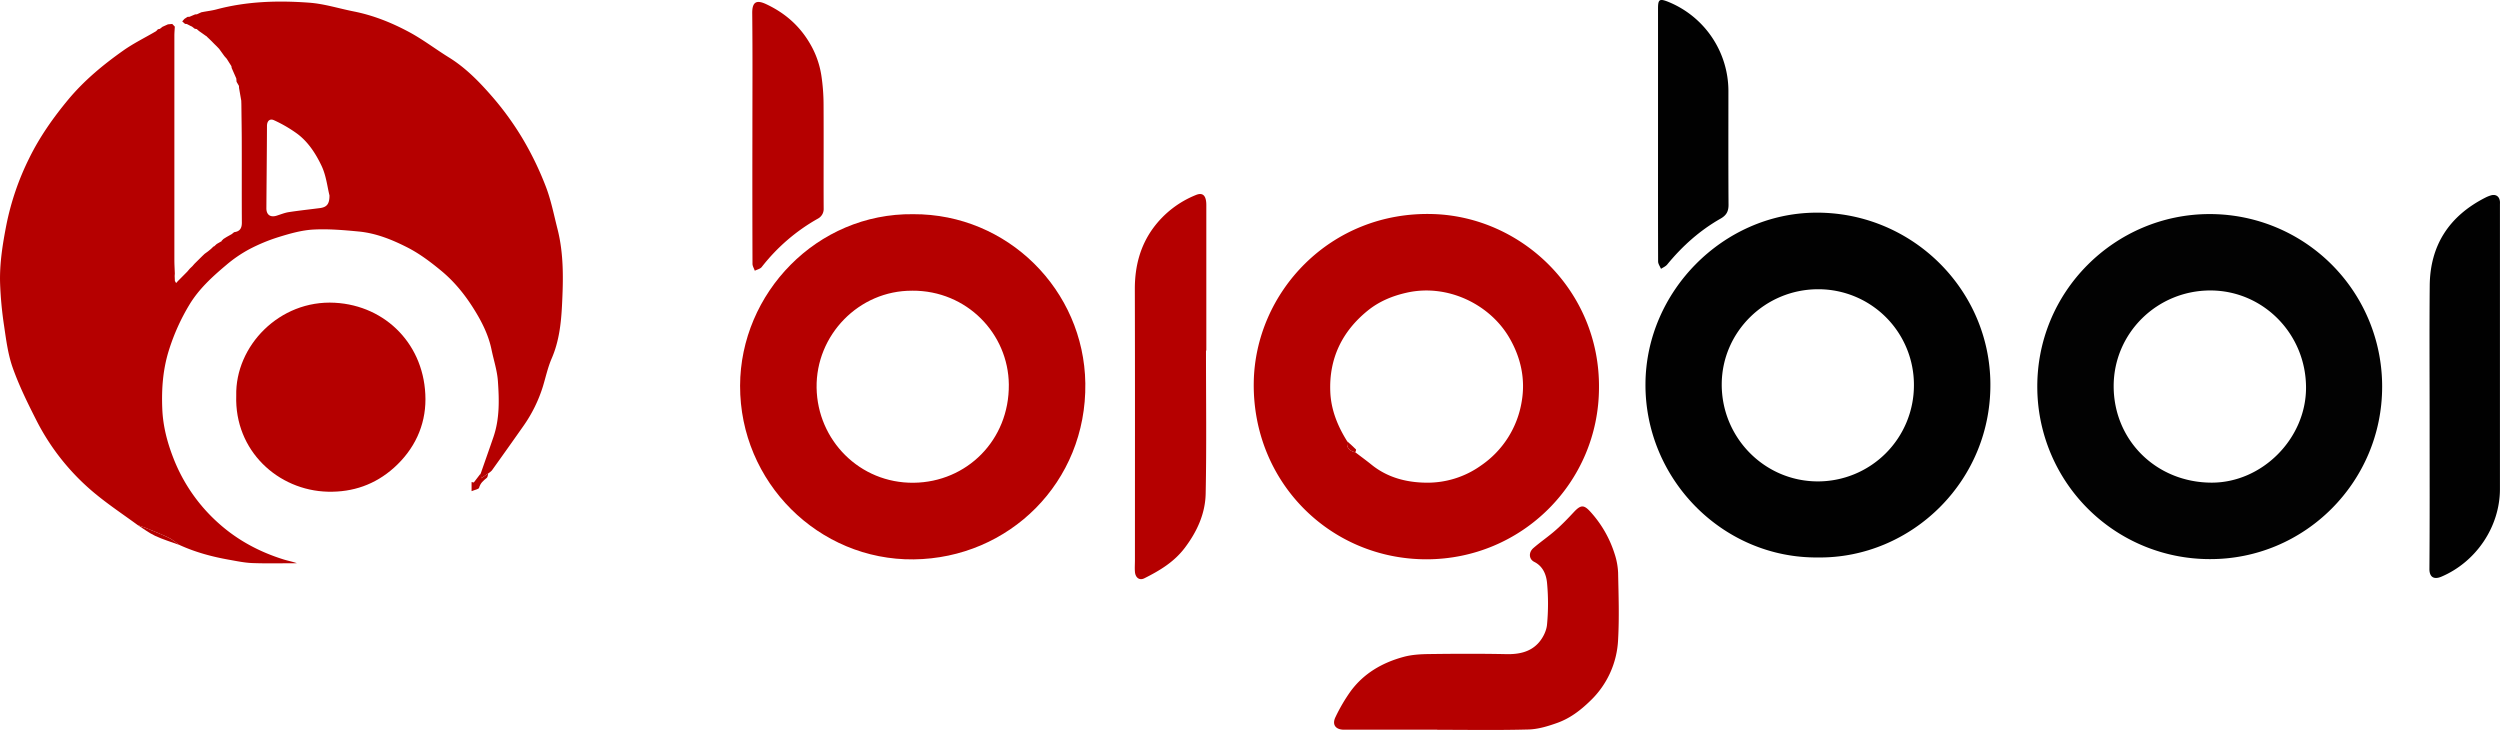
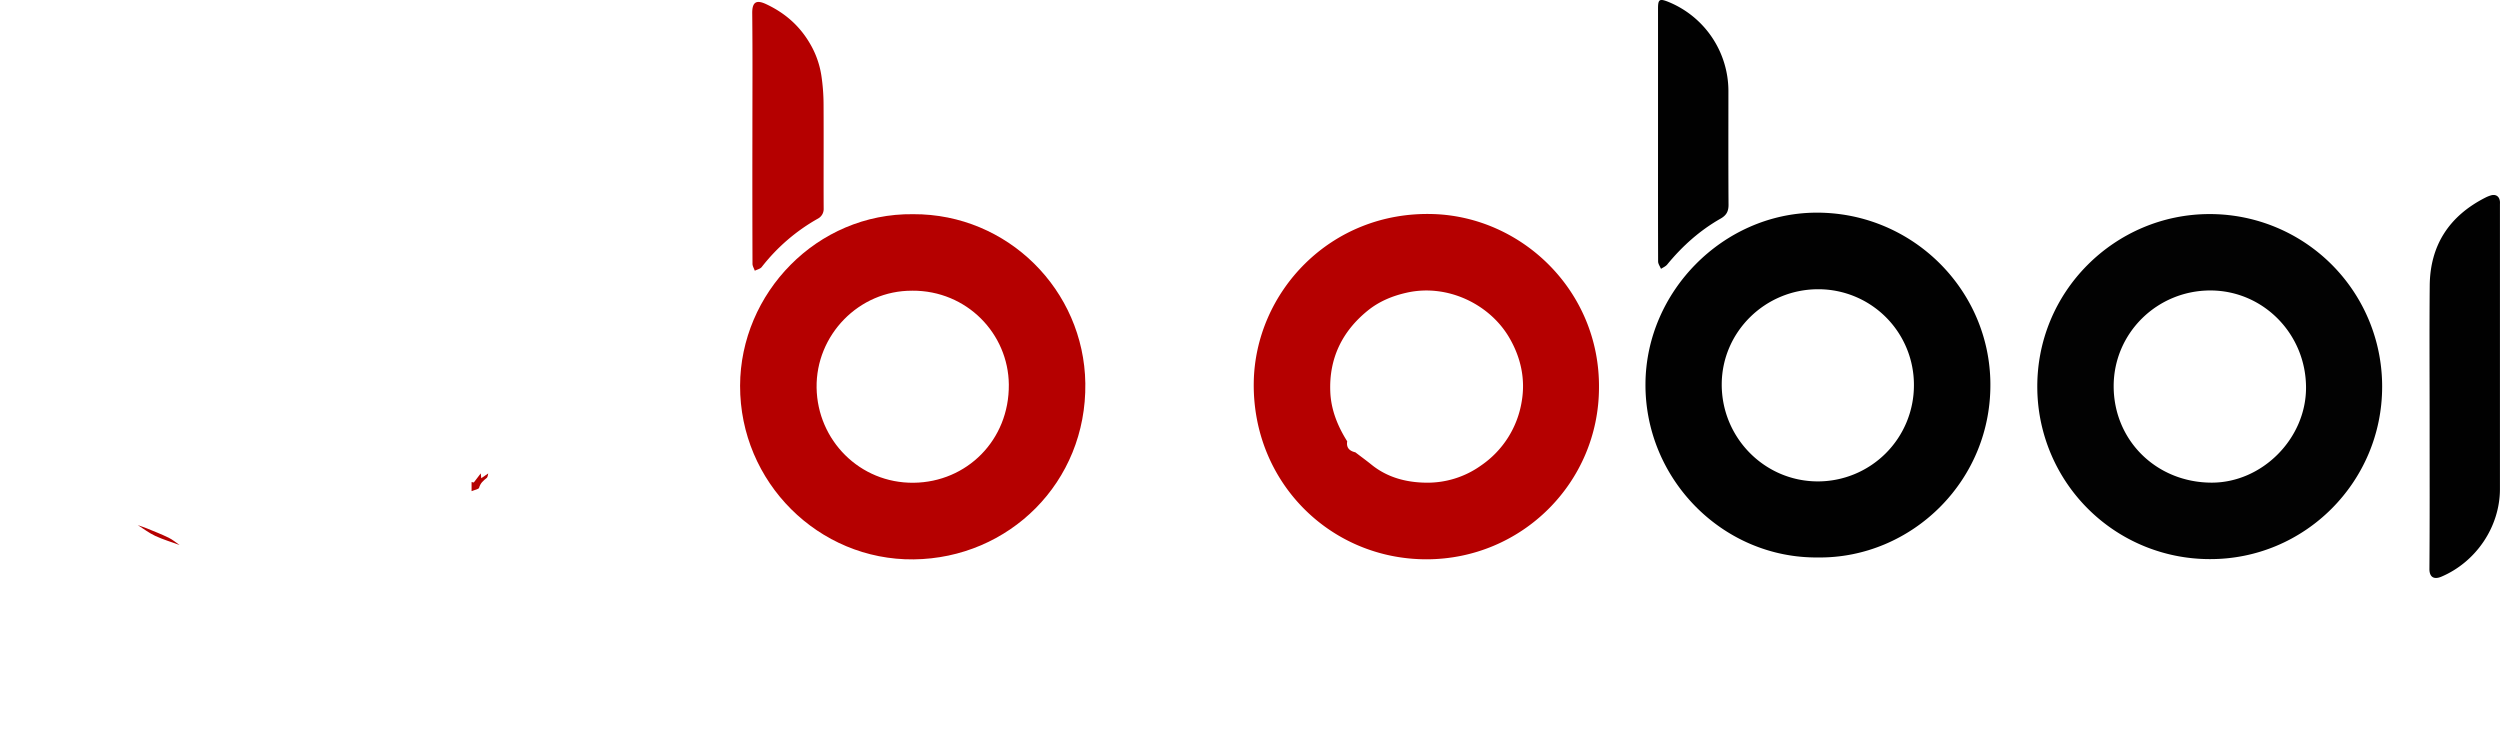
<svg xmlns="http://www.w3.org/2000/svg" width="2025.56" height="591.33" viewBox="0 0 2025.56 591.33">
-   <path d="M391.75,387.86c3.42-9.8,6.89-19.59,10.26-29.41,5.08-14.79,4.69-30.14,3.62-45.33-.6-8.59-3.41-17-5.17-25.52-2.5-12.13-8.07-23-14.54-33.28-7.31-11.63-15.87-22.16-26.68-31-8.63-7.1-17.42-13.7-27.36-18.72-12.36-6.25-25.2-11.39-39.07-12.7-12.19-1.16-24.53-2.23-36.71-1.57-9.34.5-18.71,3.17-27.74,5.95A142.05,142.05,0,0,0,204,206.37a106.27,106.27,0,0,0-18.6,12.79c-11.17,9.41-22,19.26-29.69,32a168.24,168.24,0,0,0-16.46,36.37c-5.1,15.93-6.23,32-5.53,48.37.58,13.73,4,26.84,9,39.65A137,137,0,0,0,180.15,429c15.08,13.3,32.49,22.54,51.63,28.54,3.67,1.15,7.48,1.85,11.07,3.13-12,0-24,.31-36.06-.13-6.41-.23-12.8-1.6-19.16-2.73-13.74-2.44-27.15-6.07-39.9-11.89-2.93-2-5.68-4.38-8.84-5.92-5.72-2.78-11.66-5.1-17.55-7.52-2.44-1-5-1.79-7.47-2.67-11.43-8.37-23.26-16.25-34.19-25.23a186.17,186.17,0,0,1-48.19-60.13c-6.95-13.68-13.77-27.56-18.91-42-3.83-10.75-5.34-22.42-7-33.81a301.55,301.55,0,0,1-3.3-35.09c-.44-15.92,2.1-31.6,5.16-47.28a216,216,0,0,1,18.45-53.76c8.39-17.08,19.28-32.62,31.51-47.37,13-15.63,28.31-28.28,44.66-39.83,8.33-5.89,17.63-10.43,26.46-15.62a8.47,8.47,0,0,0,1.61-1.66l1.64-.33L133.91,26l-.07.05,4.45-2,3.48-.32,2.09,2.17c-.13,2.48-.36,5-.36,7.45q0,90.81,0,181.62c0,3.64.24,7.29.37,10.94l-.13,2,.17,4,1,1.77,1.43-1.61,7.59-7.64L156,222l-.09.08,2.22-2.11c.56-.65,1.12-1.3,1.69-1.94l6.11-6.05-.06.05L168,210l2.76-2,2.44-2,.59-.57,1.52-1.5.2.17.21-.16,2.18-2-.07.07,3.47-2,.42-.14.07-.43c.51-.5,1-1,1.51-1.51l2.56-1.6L190,194l1.93-1.56c4.6-.57,6.28-3.16,6.25-7.78-.15-21.28,0-42.56-.08-63.84,0-10.3-.2-20.6-.3-30.9,0-1.33-.07-2.67-.1-4l-1.81-10.36-.07-1.64c-.64-1.11-1.28-2.22-1.93-3.33l-.21-2.67-3.76-8.54-.21-1.46c-1.29-2-2.58-4.07-3.86-6.11l0,.05-1.94-2.2.08.08-4.23-5.86,0,0-2-2.09.05.05-2.05-2,0,0-2-2.05,0,0-2.06-2,0,0-2.07-1.95a.31.31,0,0,0-.41-.3l-5.47-3.87,0,.06-2.16-1.86-1.55-.23-2.45-1.91-.39-.07-3.62-1.88-1.44-.1-2.28-2,1.73-2L154.15,18l1.6-.08L160.3,16l1.46-.08,3.6-1.65,1.4-.26c3.54-.67,7.15-1.1,10.62-2,24.82-6.67,50.17-7.37,75.5-5.49,12.07.89,23.91,4.7,35.88,7.06,15.91,3.14,30.85,9.14,45,16.75,11.17,6,21.35,13.83,32.17,20.52,13.71,8.48,24.81,19.93,35.18,31.88a240.43,240.43,0,0,1,24.7,34.18,255.73,255.73,0,0,1,18.51,38.24c4.33,11.12,6.63,23.06,9.59,34.69,5.19,20.38,4.71,41.2,3.66,61.91-.74,14.61-2.37,29.21-8.36,43-3.09,7.12-4.76,14.85-7,22.32A114.89,114.89,0,0,1,426,349.91q-12.54,17.85-25.24,35.57a14.37,14.37,0,0,1-3,2.43l-5.67,3.9C392,390.25,391.87,389.06,391.75,387.86ZM269.17,162.65c-1.72-6.81-2.65-16-6.38-23.88-4.65-9.8-10.74-19.32-19.65-26a109.24,109.24,0,0,0-18.85-11c-3.26-1.56-5.74.34-5.76,4.59-.09,22.26-.34,44.51-.48,66.77,0,5.21,3.21,7.5,8.15,6,3.31-1,6.57-2.4,10-2.93,8.48-1.31,17-2.2,25.54-3.31C267,172.1,269.22,169.62,269.17,162.65Z" transform="translate(-2.22 -4.33)" fill="#b50000" />
  <path d="M742.12,177.87c76.62-.33,138.38,61.61,139.46,137,1.15,80.28-61.86,141.83-139.14,142.68-76.93.84-140.77-62.41-140.58-140.69C602.05,242.06,663.86,176.93,742.12,177.87Zm-.79,62c-43.23-.26-78.19,36-77.48,78.7.71,42.39,34.87,77.39,78.68,76.9,43-.49,77.5-34.52,77.07-79.59C819.21,274.85,785.71,239.61,741.33,239.85Z" transform="translate(-2.22 -4.33)" fill="#b50000" />
  <path d="M1297.76,318.72c-.31,76.62-62.54,138.71-139.72,138.77-77.53.07-141-62.05-140-143,.95-73.26,62-139.18,145.2-136.73C1235.34,179.89,1298.53,240.09,1297.76,318.72Zm-204,43.17c-.88,5.25,1.88,7.81,6.6,8.92,4.39,3.35,8.87,6.61,13.17,10.08,12.67,10.22,27.67,14.2,43.39,14.51a74.68,74.68,0,0,0,45.39-14,77.77,77.77,0,0,0,32.82-51.7c3.16-18.14-.65-35.88-10.31-52.21-15.73-26.6-49.7-43.41-82.7-36.06-11.74,2.61-22.49,7.08-31.73,14.56-20.81,16.85-31.42,38.82-30.34,65.71C1080.61,336.28,1086,349.58,1093.74,361.89Z" transform="translate(-2.22 -4.33)" fill="#b50000" />
  <path d="M1932.29,317.49c.11,77.3-62.86,140.3-140,139.84a139.68,139.68,0,0,1-139.38-137c-1.57-79.57,63.06-142.67,139.73-142.55A139.62,139.62,0,0,1,1932.29,317.49Zm-217.53-.32c0,44,34.66,78.14,79.36,78.21,40.88.06,76.38-35.54,76.5-76.71.13-43.51-34.39-78.8-77.23-79C1750,239.53,1714.79,274.18,1714.76,317.17Z" transform="translate(-2.22 -4.33)" fill="#020202" />
  <path d="M1475.13,456c-77.18.7-140.32-63.58-139.71-140.95.58-74.67,62.81-137.38,137-138.41,76.89-1.06,140.22,59.8,142.4,135.45C1617.16,393.63,1550.79,456.93,1475.13,456Zm77.8-139.4a77.44,77.44,0,0,0-77.5-77.92c-42.93-.05-78,34.41-78.22,76.85-.21,43.26,34.52,78.62,77.44,78.84A77.84,77.84,0,0,0,1552.93,316.63Z" transform="translate(-2.22 -4.33)" fill="#010101" />
-   <path d="M193.63,324.88c-.92-40.06,34.88-77.71,79.9-75.25,41.53,2.27,73.27,34.54,73.4,78.1.06,21.54-9,40.8-25.57,55.63-15.24,13.61-33.25,19.84-53.48,19.36C227.51,401.75,192.14,369.52,193.63,324.88Z" transform="translate(-2.22 -4.33)" fill="#b50000" />
-   <path d="M1166.72,595.55c-25.16,0-50.32,0-75.47,0-7,0-10-4.16-6.93-10.33a137.73,137.73,0,0,1,12.13-20.7c10.75-14.69,25.87-23.35,43.13-28,6.64-1.8,13.8-2.17,20.74-2.26,20.82-.27,41.66-.36,62.47.07,10.07.2,19.32-1.7,26-9.15,3.52-3.91,6.41-9.65,6.87-14.8a180.46,180.46,0,0,0,0-33.92c-.66-6.54-3.24-13.32-10.34-16.88-4.41-2.21-4.76-7.69-.67-11.23,5.82-5.05,12.26-9.38,18-14.46,5.18-4.54,10-9.56,14.68-14.59,5.91-6.31,8.36-6.14,14.08.35a91.29,91.29,0,0,1,19,33.4,56.41,56.41,0,0,1,2.84,15.39c.36,18,1,36,0,54a73,73,0,0,1-22.66,49.82c-7.93,7.72-16.42,14.13-26.65,17.78-7.48,2.67-15.49,5.13-23.33,5.34-24.64.68-49.31.25-74,.25Z" transform="translate(-2.22 -4.33)" fill="#b50000" />
-   <path d="M979.34,288.4c0,38.64.53,77.29-.26,115.92-.33,16.2-7,30.83-17,44-8.67,11.43-20.31,18.35-32.69,24.56-3.84,1.92-7.22-.3-7.62-5.27-.25-3.14,0-6.32,0-9.48,0-73.29.12-146.57-.08-219.85,0-18.1,4.31-34.75,14.94-49.25a79.71,79.71,0,0,1,34.64-26.74c5.6-2.28,8.34.62,8.34,8.22V288.4Z" transform="translate(-2.22 -4.33)" fill="#b50000" />
  <path d="M1970.76,347.75c0-37.32-.25-74.63.08-111.95.28-32.86,15.88-56.47,45-71.31a26.52,26.52,0,0,1,4.6-1.86c4-1.17,6.89.87,7.29,5,.08.82,0,1.66,0,2.49q0,115.2,0,230.4c0,30.55-19.25,59-47.33,71-6.55,2.81-9.86,0-9.81-6.31C1970.91,426.05,1970.76,386.9,1970.76,347.75Z" transform="translate(-2.22 -4.33)" fill="#010101" />
  <path d="M611.83,115.07c0-33.32.22-66.64-.14-99.95-.11-9.94,4-10.86,11.44-7.36,14.87,7,26.68,17.16,35.16,31.57a72.68,72.68,0,0,1,9.37,25.9,159.81,159.81,0,0,1,1.83,23.64c.18,28.15-.06,56.3.09,84.46a8.82,8.82,0,0,1-4.66,8.13,152.37,152.37,0,0,0-45.55,39.23c-1.19,1.52-3.69,2-5.59,3-.65-1.88-1.86-3.76-1.87-5.64Q611.74,166.55,611.83,115.07Z" transform="translate(-2.22 -4.33)" fill="#b50000" />
  <path d="M1345.59,113.21q0-51,0-102c0-7.43,1.22-8.21,8.29-5.39a78.1,78.1,0,0,1,48.74,72.05c0,30.82-.12,61.65.1,92.47,0,5.39-1.85,8.51-6.46,11.13-16.82,9.56-31,22.26-43.27,37.22-1.23,1.5-3.28,2.32-5,3.46-.82-2-2.33-4-2.33-6C1345.55,181.85,1345.59,147.53,1345.59,113.21Z" transform="translate(-2.22 -4.33)" fill="#010101" />
  <path d="M113.87,429.81c2.49.88,5,1.66,7.47,2.67,5.89,2.42,11.83,4.74,17.55,7.52,3.16,1.54,5.91,3.92,8.84,5.92-6.6-2.43-13.39-4.45-19.75-7.4C123,436.21,118.55,432.76,113.87,429.81Z" transform="translate(-2.22 -4.33)" fill="#b50000" />
  <path d="M391.75,387.86c.12,1.2.23,2.39.38,3.95l5.67-3.9c-.37,1.23-.35,2.94-1.17,3.6-2.76,2.19-5.23,4.24-6.23,8-.33,1.23-3.56,1.69-6.1,2.78v-7.4l1.8.37Z" transform="translate(-2.22 -4.33)" fill="#b50000" />
-   <path d="M1093.74,361.89c2.4,2.17,4.86,4.29,7.13,6.58.31.31-.33,1.54-.53,2.34C1095.62,369.7,1092.86,367.14,1093.74,361.89Z" transform="translate(-2.22 -4.33)" fill="#b50000" />
</svg>